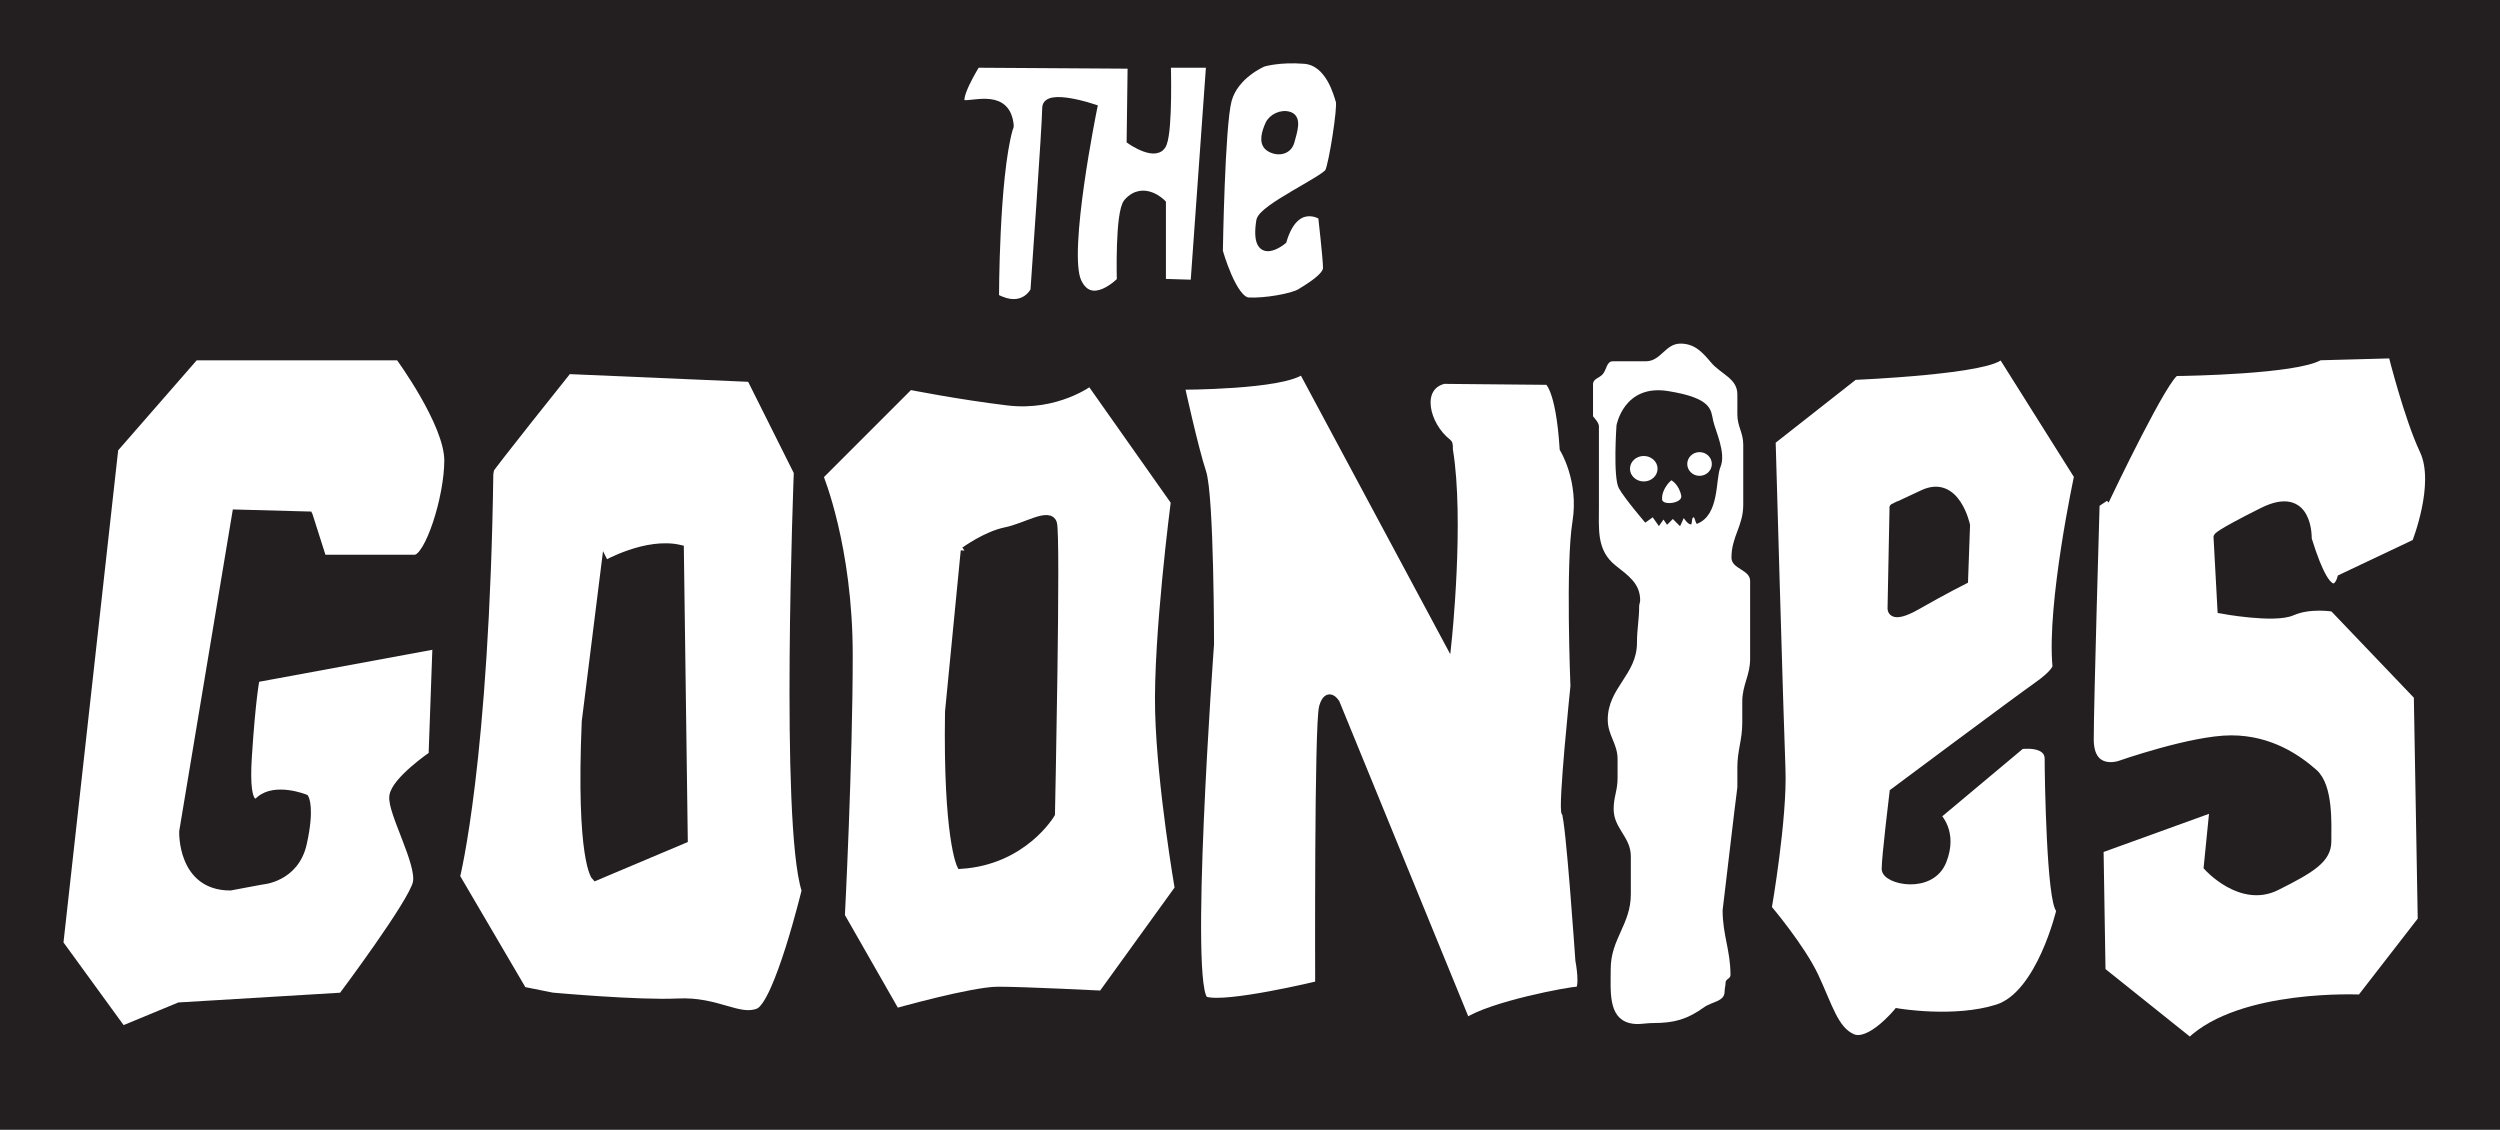
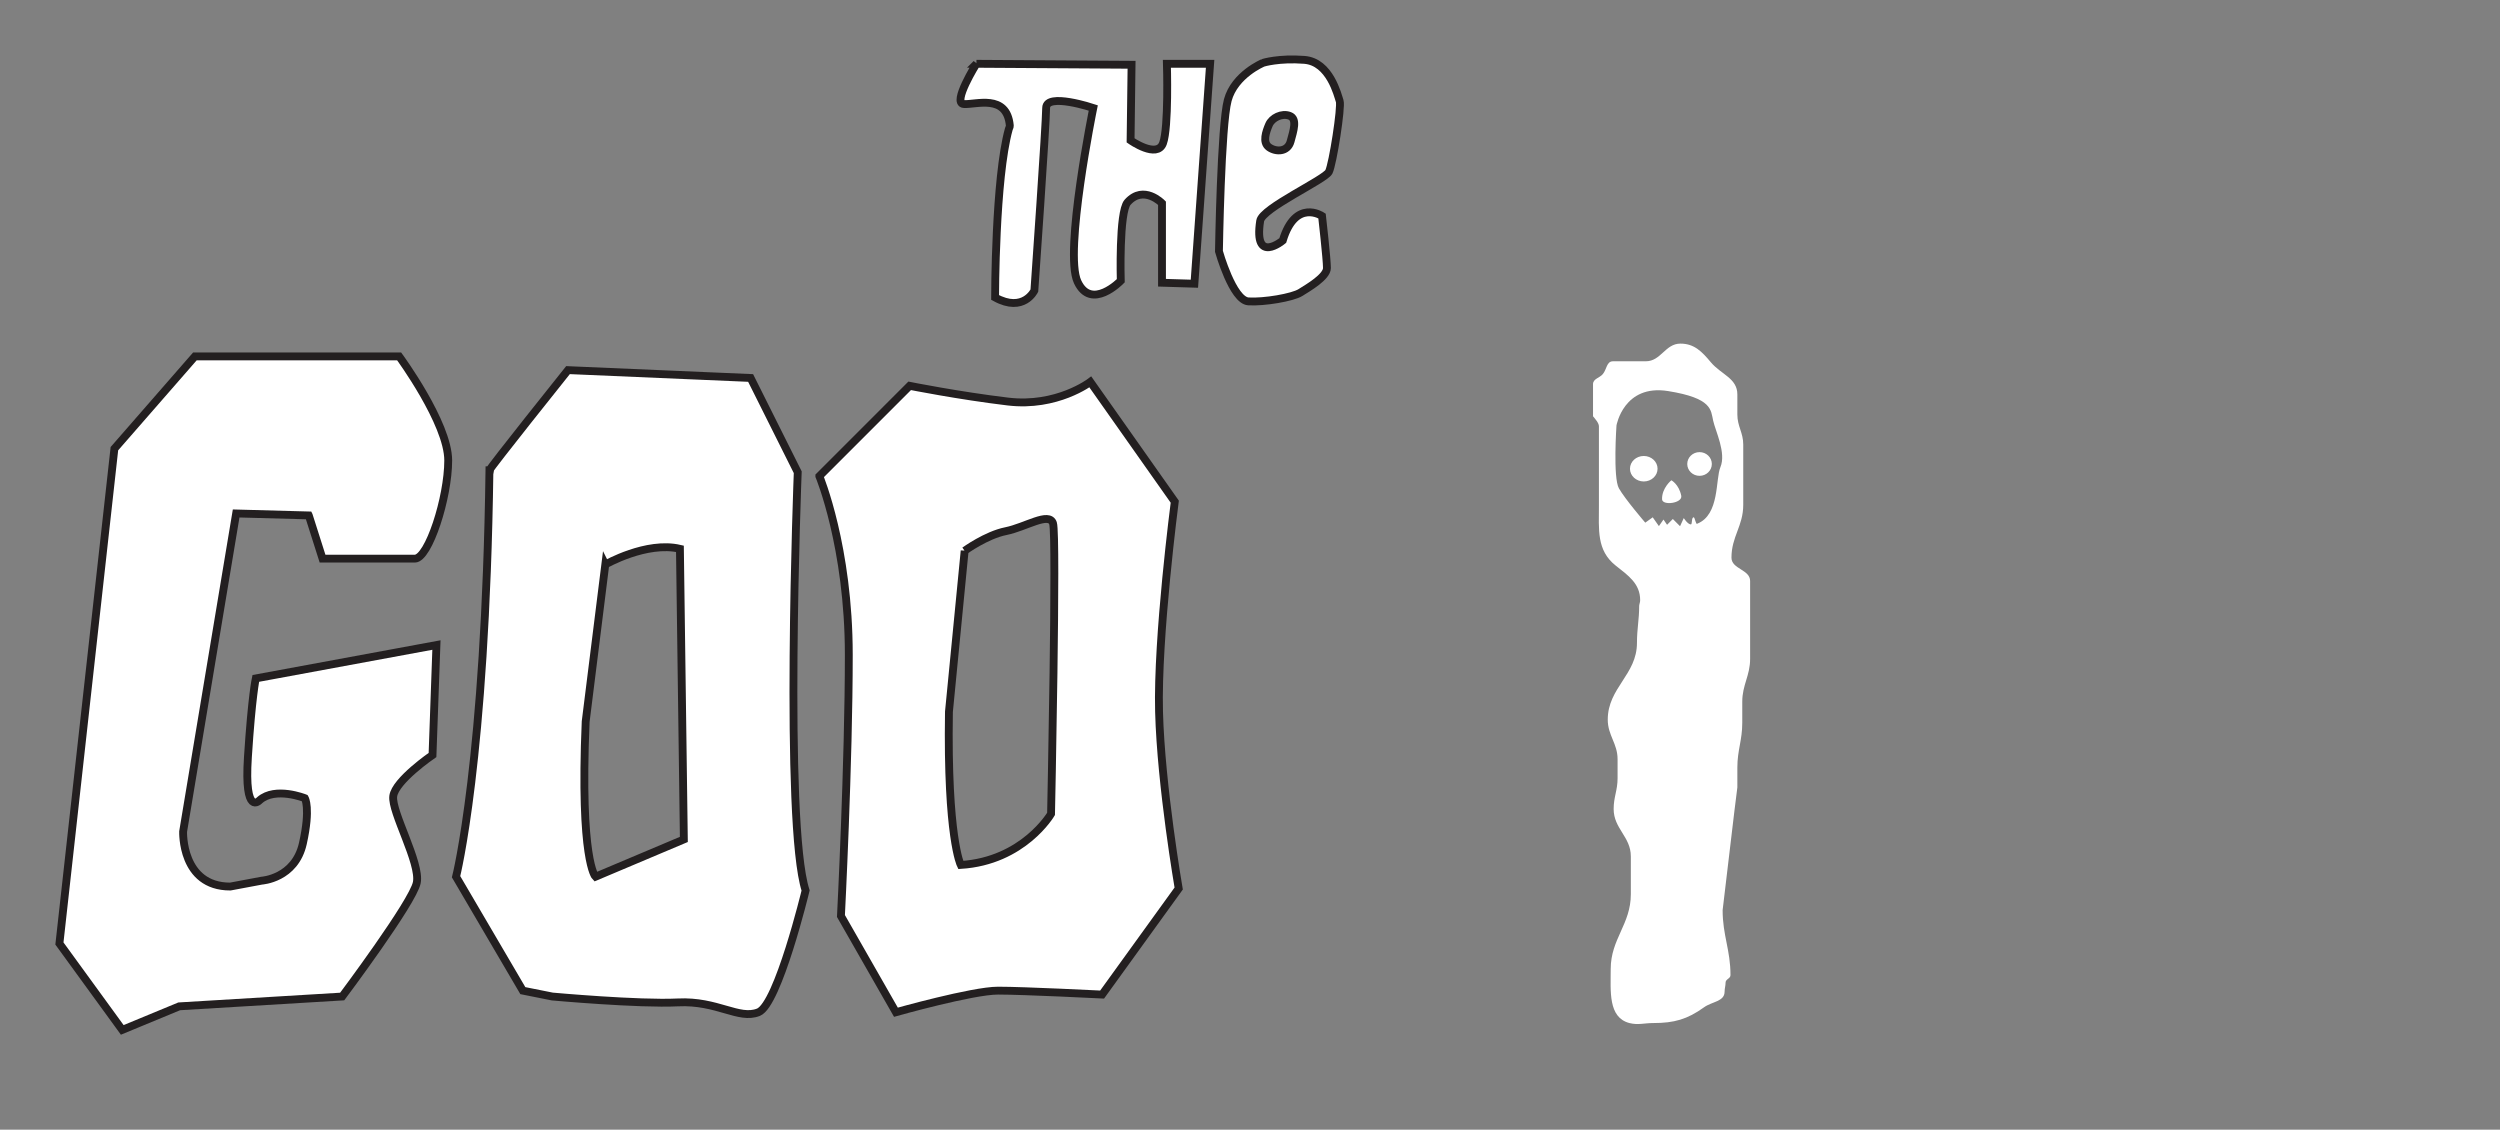
<svg xmlns="http://www.w3.org/2000/svg" height="475.523" width="1052.36" version="1.1">
  <rect width="100%" height="100%" fill="#808080" stroke="none" />
  <defs>
    <style type="text/css">.fil0 {fill:#010101}
    .fil2 {fill:url(#id0);fill-rule:nonzero}
    .fil1 {fill:url(#id1);fill-rule:nonzero}
    .fil4 {fill:url(#id2);fill-rule:nonzero}
    .fil3 {fill:url(#id3);fill-rule:nonzero}</style>
  </defs>
  <g fill-rule="evenodd" transform="translate(-440.652 -129.884)">
-     <path d="m440.652 129.884h1052.36v475.523h-1052.36v-475.523z" fill="#231f20" />
    <g fill="#fff">
      <g stroke="#231f20" stroke-miterlimit="3.864" stroke-width="3.306">
        <path d="m851.677 156.737 65.3 0.413-0.413 31.823s11.159 7.853 13.639 1.24c2.48-6.613 1.653-33.477 1.653-33.477h18.185l-6.613 92.578-13.639-0.413v-33.477s-7.715-7.913-14.465-0.413c-3.72 4.133-2.893 33.063-2.893 33.063s-12.399 12.812-18.185 0.413c-5.786-12.399 6.613-73.153 6.613-73.153s-19.838-6.613-19.838 0c0 6.613-4.96 76.872-4.96 76.872s-4.546 9.506-16.532 2.893c0 0 0-50.081 5.778-70.894 0.137-0.494 0.465-0.952 0.422-1.432-1.24-13.639-14.465-8.679-19.425-9.092-4.96-0.413 5.373-16.945 5.373-16.945z" />
        <path d="m570.639 346.852-30.584-0.827-22.318 133.907s-0.827 23.144 19.838 23.144l13.225-2.48s14.052-0.827 17.358-15.705c3.306-14.879 0.827-19.011 0.827-19.011s-12.399-4.96-19.011 0.827c0 0-6.613 7.439-4.96-18.185 1.653-25.624 3.306-33.063 3.306-33.063l76.046-14.052-1.653 46.289s-15.705 10.746-16.532 17.358c-0.827 6.613 11.572 28.104 9.919 36.37-1.653 8.266-31.41 47.942-31.41 47.942l-68.606 4.133-23.971 9.919-26.451-36.37 23.144-208.299 33.89-38.849h85.965s20.665 28.104 20.665 43.809c0 15.705-8.266 41.329-14.052 41.329h-38.849l-5.786-18.185z" />
-         <path d="m937.641 292.297s42.982 0 51.248-6.613l61.167 114.069s5.395-50.87 0.556-80.415c-0.172-1.051 0.242-2.445-0.556-3.07-9.506-7.439-13.225-23.558-1.653-26.451l43.809 0.413s4.959 2.48 6.613 28.517c0 0 8.266 13.225 5.373 30.997-2.893 17.771-0.827 69.02-0.827 69.02s-5.373 51.661-3.72 53.315c1.653 1.653 5.786 61.994 5.786 61.994s2.48 12.812-0.827 12.812c-3.306 0-36.37 6.199-46.702 13.225l-54.968-134.32s-3.306-5.373-5.373 1.653c-2.066 7.026-1.653 116.962-1.653 116.962s-39.263 9.506-47.942 6.613c-8.679-2.893 2.067-150.025 2.067-150.025s0-62.407-3.306-72.326c-3.306-9.919-9.092-36.37-9.092-36.37z" />
-         <path d="m1327.79 338.586s24.797-52.075 28.93-52.075c4.133 0 50.422-0.827 60.34-6.613l30.584-0.827s6.613 26.451 13.225 40.503c6.613 14.052-3.306 38.849-3.306 38.849l-31.41 14.879s-4.133 15.705-14.052-16.532c0 0 0.827-21.491-19.011-11.572-19.838 9.919-19.011 10.746-19.011 10.746l1.653 30.584s22.318 4.133 29.757 0.827c7.439-3.306 17.358-1.653 17.358-1.653l35.543 37.196 1.653 94.231-25.624 33.063s-50.422-2.48-71.913 18.185l-37.196-29.757-0.827-51.248 47.942-17.358-2.48 24.797s14.052 15.705 28.93 8.266c14.878-7.439 21.491-11.572 21.491-19.011 0-7.439 0.827-23.144-5.786-28.93-6.613-5.786-18.185-14.052-34.716-14.052-16.532 0-47.115 10.746-47.115 10.746s-12.399 4.133-12.399-10.746c0-14.879 2.48-99.19 2.48-99.19l4.96-3.306z" />
        <path d="m972.358 156.324s-11.986 4.96-14.879 15.705c-2.893 10.745-3.72 63.647-3.72 63.647s5.786 20.665 12.399 21.078c6.613 0.413 18.598-1.653 21.904-3.72 3.306-2.067 11.159-6.613 11.159-10.332 0-3.72-2.067-21.904-2.067-21.904s-11.159-7.439-16.532 10.332c0 0-12.359 10.279-9.506-8.266 0.827-5.373 27.277-17.358 28.93-20.665 1.653-3.306 5.373-27.277 4.546-29.757-0.827-2.48-4.133-16.532-14.879-17.358-10.745-0.827-17.358 1.24-17.358 1.24zm2.48 26.037c-1.24 2.893-2.893 7.439 0 9.506 2.893 2.066 7.853 2.066 9.092-2.48 1.24-4.546 2.893-9.506-0.413-10.746-3.306-1.24-7.439 0.827-8.679 3.72z" />
-         <path d="m1237.69 343.546-0.827 42.156s-0.827 5.786 10.745-0.827c11.572-6.613 19.838-10.745 19.838-10.745l0.827-23.144s-4.133-19.838-18.185-13.225c-14.052 6.613-12.399 5.786-12.399 5.786zm-16.532-55.381s58.687-2.48 61.993-9.092l32.237 51.248s-11.572 53.728-9.092 80.179c0 0 0 2.48-8.266 8.266-8.266 5.786-60.34 44.636-60.34 44.636s-3.306 27.277-3.306 32.237 19.011 9.092 23.971-3.306c4.96-12.399-2.48-19.011-2.48-19.011l35.543-29.757s11.572-1.653 11.572 5.786 0.827 60.341 4.96 63.647c0 0-8.266 35.543-26.451 41.329-18.185 5.786-42.156 1.653-42.156 1.653s-11.572 14.052-19.011 10.746c-7.439-3.306-9.919-13.225-15.705-25.624-5.786-12.399-19.838-28.93-19.838-28.93s6.613-38.023 5.786-58.688c-0.827-20.665-4.133-138.04-4.133-138.04l34.717-27.277z" />
        <path d="m785.55 330.32s12.399 29.757 12.399 75.219-3.306 109.936-3.306 109.936l23.144 40.503s32.237-9.092 42.982-9.092c11.027 0 43.809 1.653 43.809 1.653l32.237-44.636s-7.439-42.982-8.266-74.393c-0.827-31.41 6.613-88.445 6.613-88.445l-35.543-50.422s-14.052 10.745-34.716 8.266-41.329-6.613-41.329-6.613l-38.023 38.023zm61.167 31.41s9.092-6.613 17.358-8.266c8.266-1.653 18.185-8.266 19.838-3.306 1.653 4.96-0.827 122.334-0.827 122.334s-11.572 19.838-38.023 21.491c0 0-5.786-11.572-4.96-64.474l6.613-67.78z" />
        <path d="m695.453 367.516s17.358-9.919 31.41-6.613l1.653 122.334-37.196 15.705s-6.613-6.613-4.133-65.3l8.266-66.127zm-48.768-39.676c0.013-0.827 33.063-42.156 33.063-42.156l76.872 3.306 19.838 39.676s-5.786 147.958 3.306 176.062c0 0-11.572 47.942-19.838 51.248-8.266 3.306-17.358-4.96-33.89-4.133-16.532 0.827-52.901-2.48-52.901-2.48l-12.399-2.48-28.104-47.942s12.399-48.769 14.052-171.103z" />
      </g>
      <path d="m1144.2 332.056s-4.039 3.244-3.913 7.985c0.075 2.828 8.742 1.702 8.078-1.497-1.01-4.866-4.165-6.488-4.165-6.488zm-17.419-4.866c0-2.963 2.599-5.365 5.806-5.365 3.207 0 5.806 2.402 5.806 5.365 0 2.963-2.599 5.365-5.806 5.365-3.207 0-5.806-2.402-5.806-5.365zm24.109-1.996c0-2.756 2.317-4.991 5.175-4.991 2.858 0 5.175 2.234 5.175 4.991s-2.317 4.991-5.175 4.991c-2.858 0-5.175-2.234-5.175-4.991zm-29.79-16.219s3.029-17.467 21.71-14.473c18.681 2.994 17.976 7.969 18.986 12.461 1.01 4.492 5.573 13.597 3.049 19.586-2.119 5.027-0.254 19.993-9.72 23.774-0.599 0.678-1.022-2.678-1.508-2.678-1.088 0-0.476 3.076-1.256 2.994-1.393-0.147-2.932-2.678-2.932-2.678l-1.569 3.435-3.038-3.042-2.429 2.442-1.508-2.206-1.927 2.757-2.597-3.702-3.143 2.253s-8.583-9.981-11.108-14.473c-2.525-4.492-1.01-26.45-1.01-26.45zm-9.873-3.866v-13.535c0-2.273 2.79-2.583 4.133-4.236 1.653-1.963 1.55-5.373 4.236-5.373h13.845c6.406 0 8.162-7.439 14.569-7.439 5.889 0 9.092 3.41 12.812 7.853 4.34 5.166 11.159 6.716 11.159 13.535v8.473c0 4.96 2.48 7.646 2.48 12.605v25.417c0 8.886-4.959 13.329-4.959 22.215 0 4.856 7.853 4.96 7.853 9.816v32.754c0 7.129-3.306 10.952-3.306 18.081v8.886c0 7.336-2.067 11.469-2.067 18.805v8.369l-1.24 9.919-4.96 41.742c0 10.642 3.306 16.738 3.306 27.381 0 1.446-2.066 1.653-2.066 3.1 0 1.343-0.413 2.48-0.413 3.823 0 4.236-5.269 4.133-8.679 6.613-7.026 5.063-12.605 6.613-21.285 6.613-3.926 0-6.406 0.93-10.126 0-8.989-2.377-7.852-13.432-7.852-22.731 0-12.709 8.472-18.805 8.472-31.514v-15.912c0-8.266-7.233-11.675-7.233-19.941 0-5.063 1.653-7.853 1.653-12.915v-8.059c0-6.613-4.133-10.022-4.133-16.635 0-13.432 12.296-18.908 12.296-32.34 0-5.889 0.93-9.712 0.93-15.602 0.104-0.93 0.413-1.446 0.413-2.376 0-6.923-4.96-10.332-10.332-14.569-8.059-6.406-7.026-15.085-7.026-25.314v-33.27c0-1.446-1.653-3.203-2.48-4.236z" />
    </g>
  </g>
</svg>